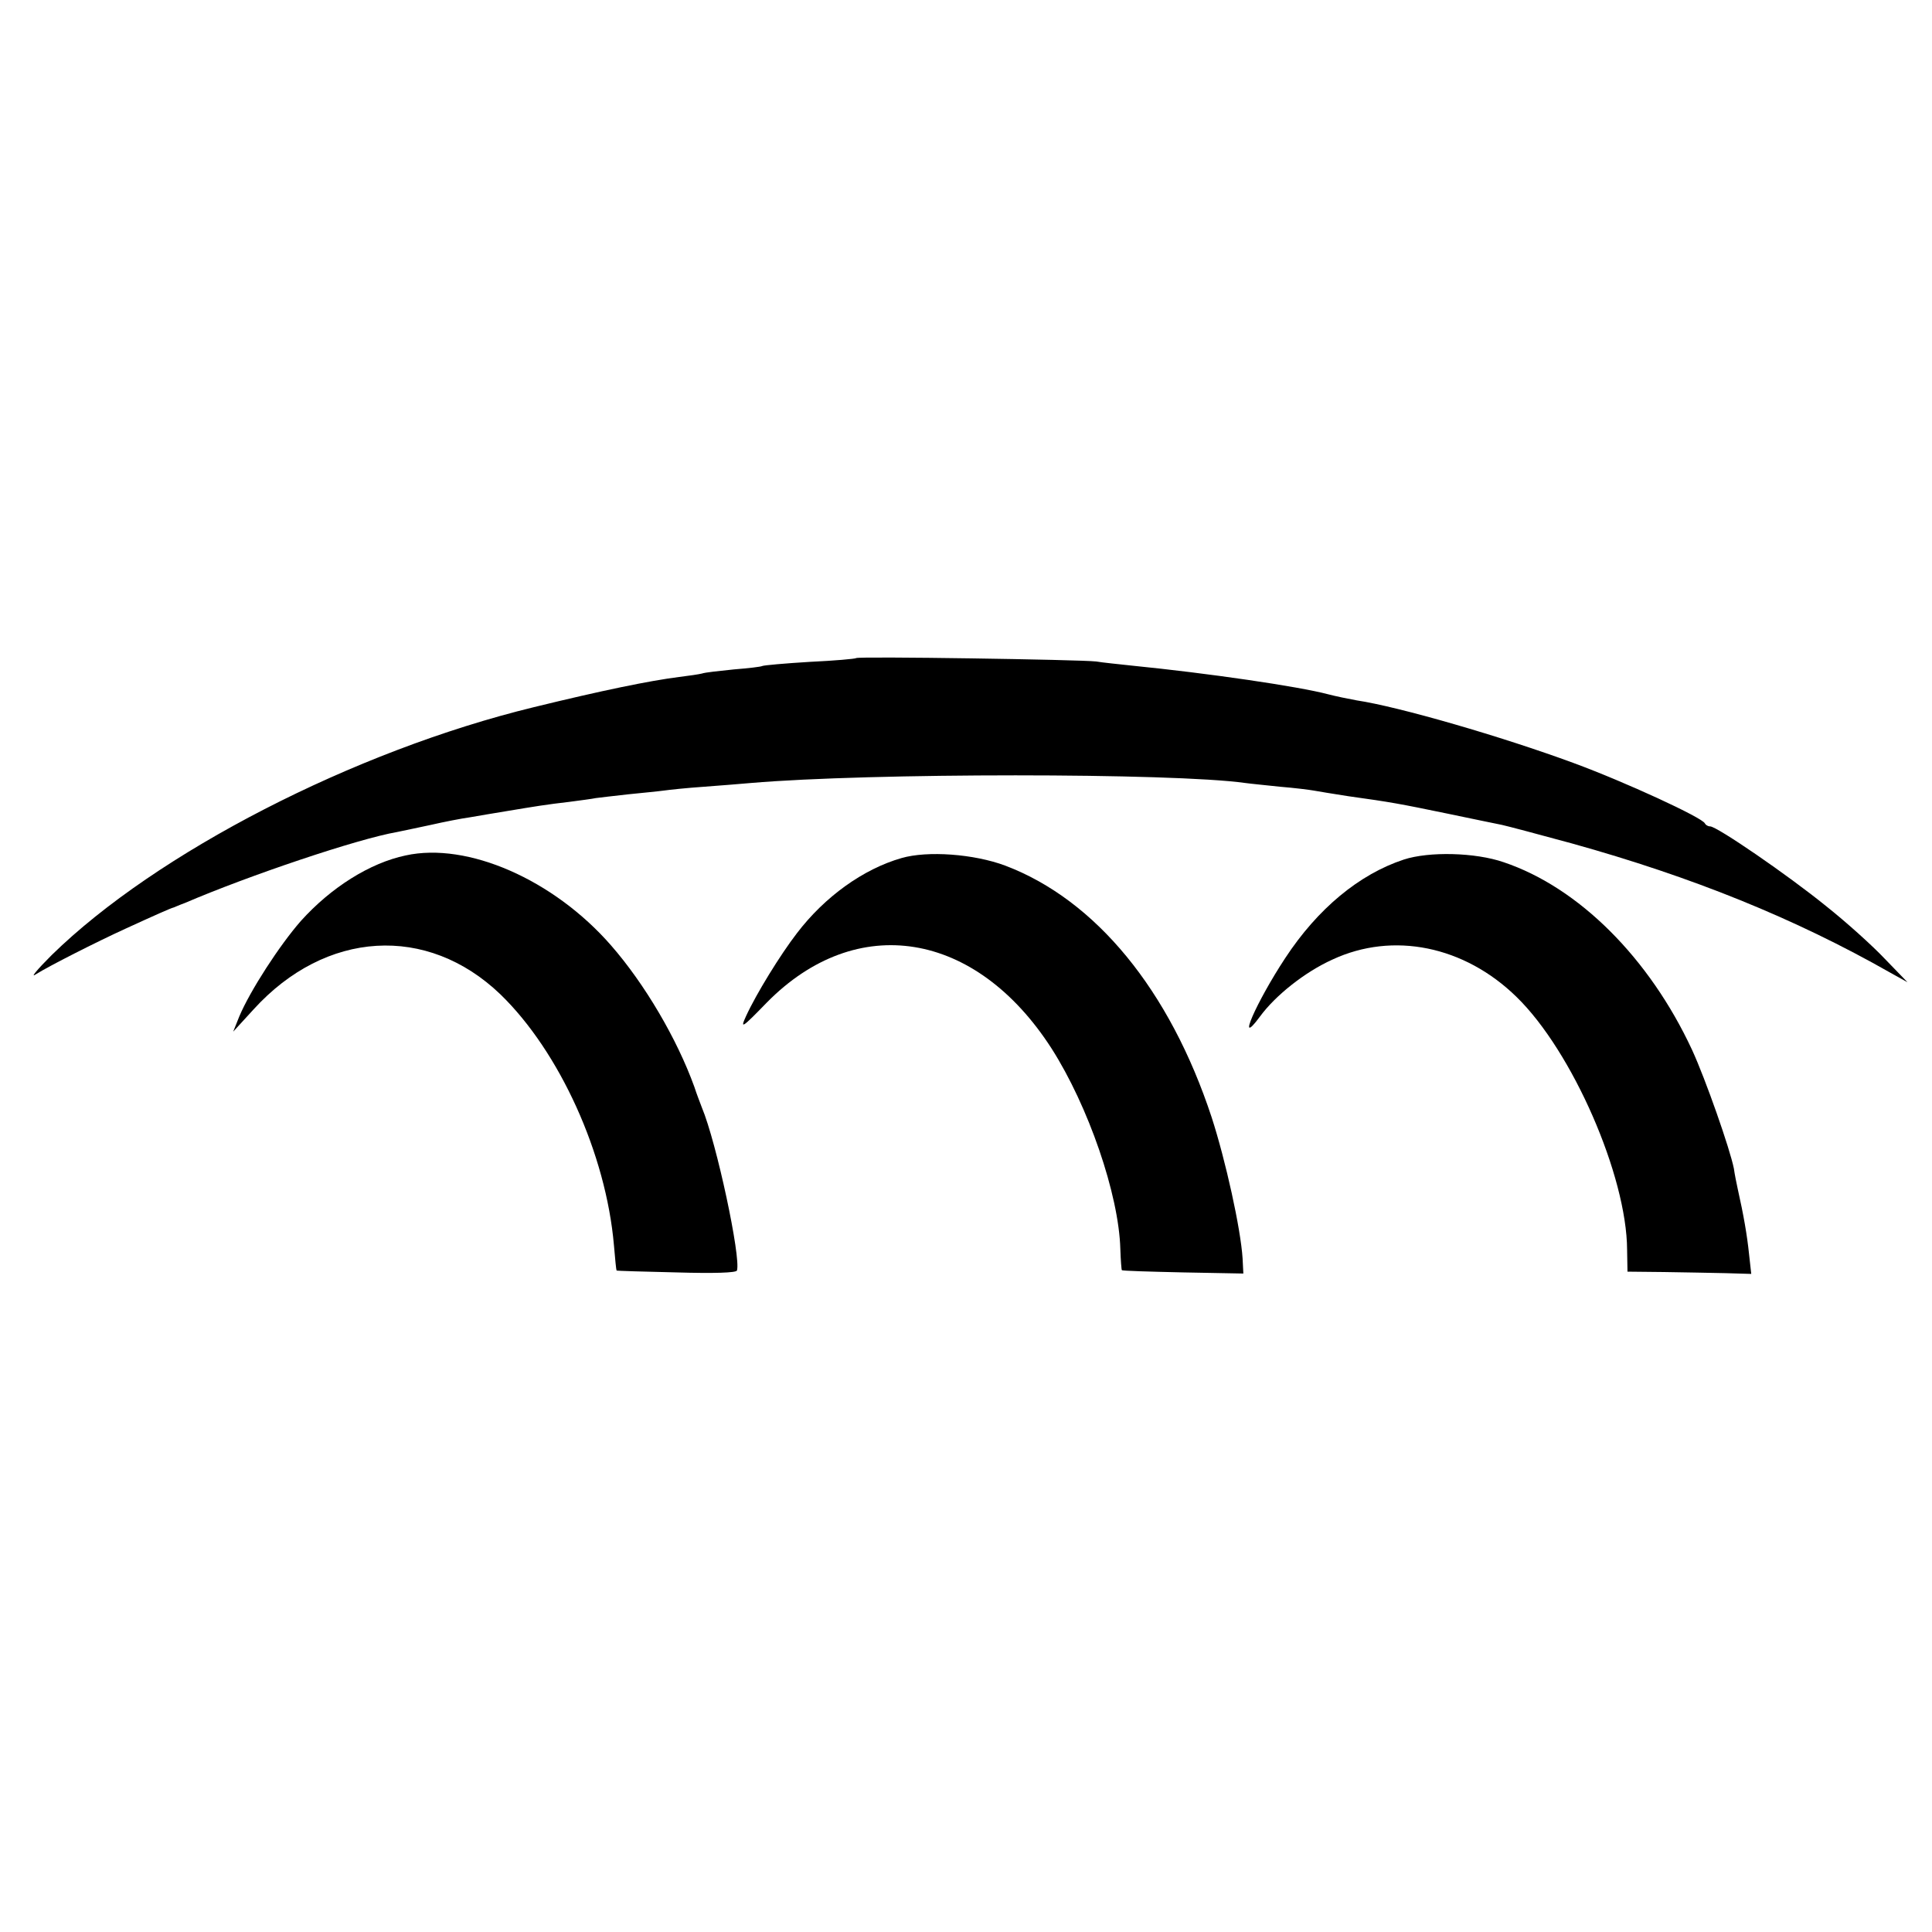
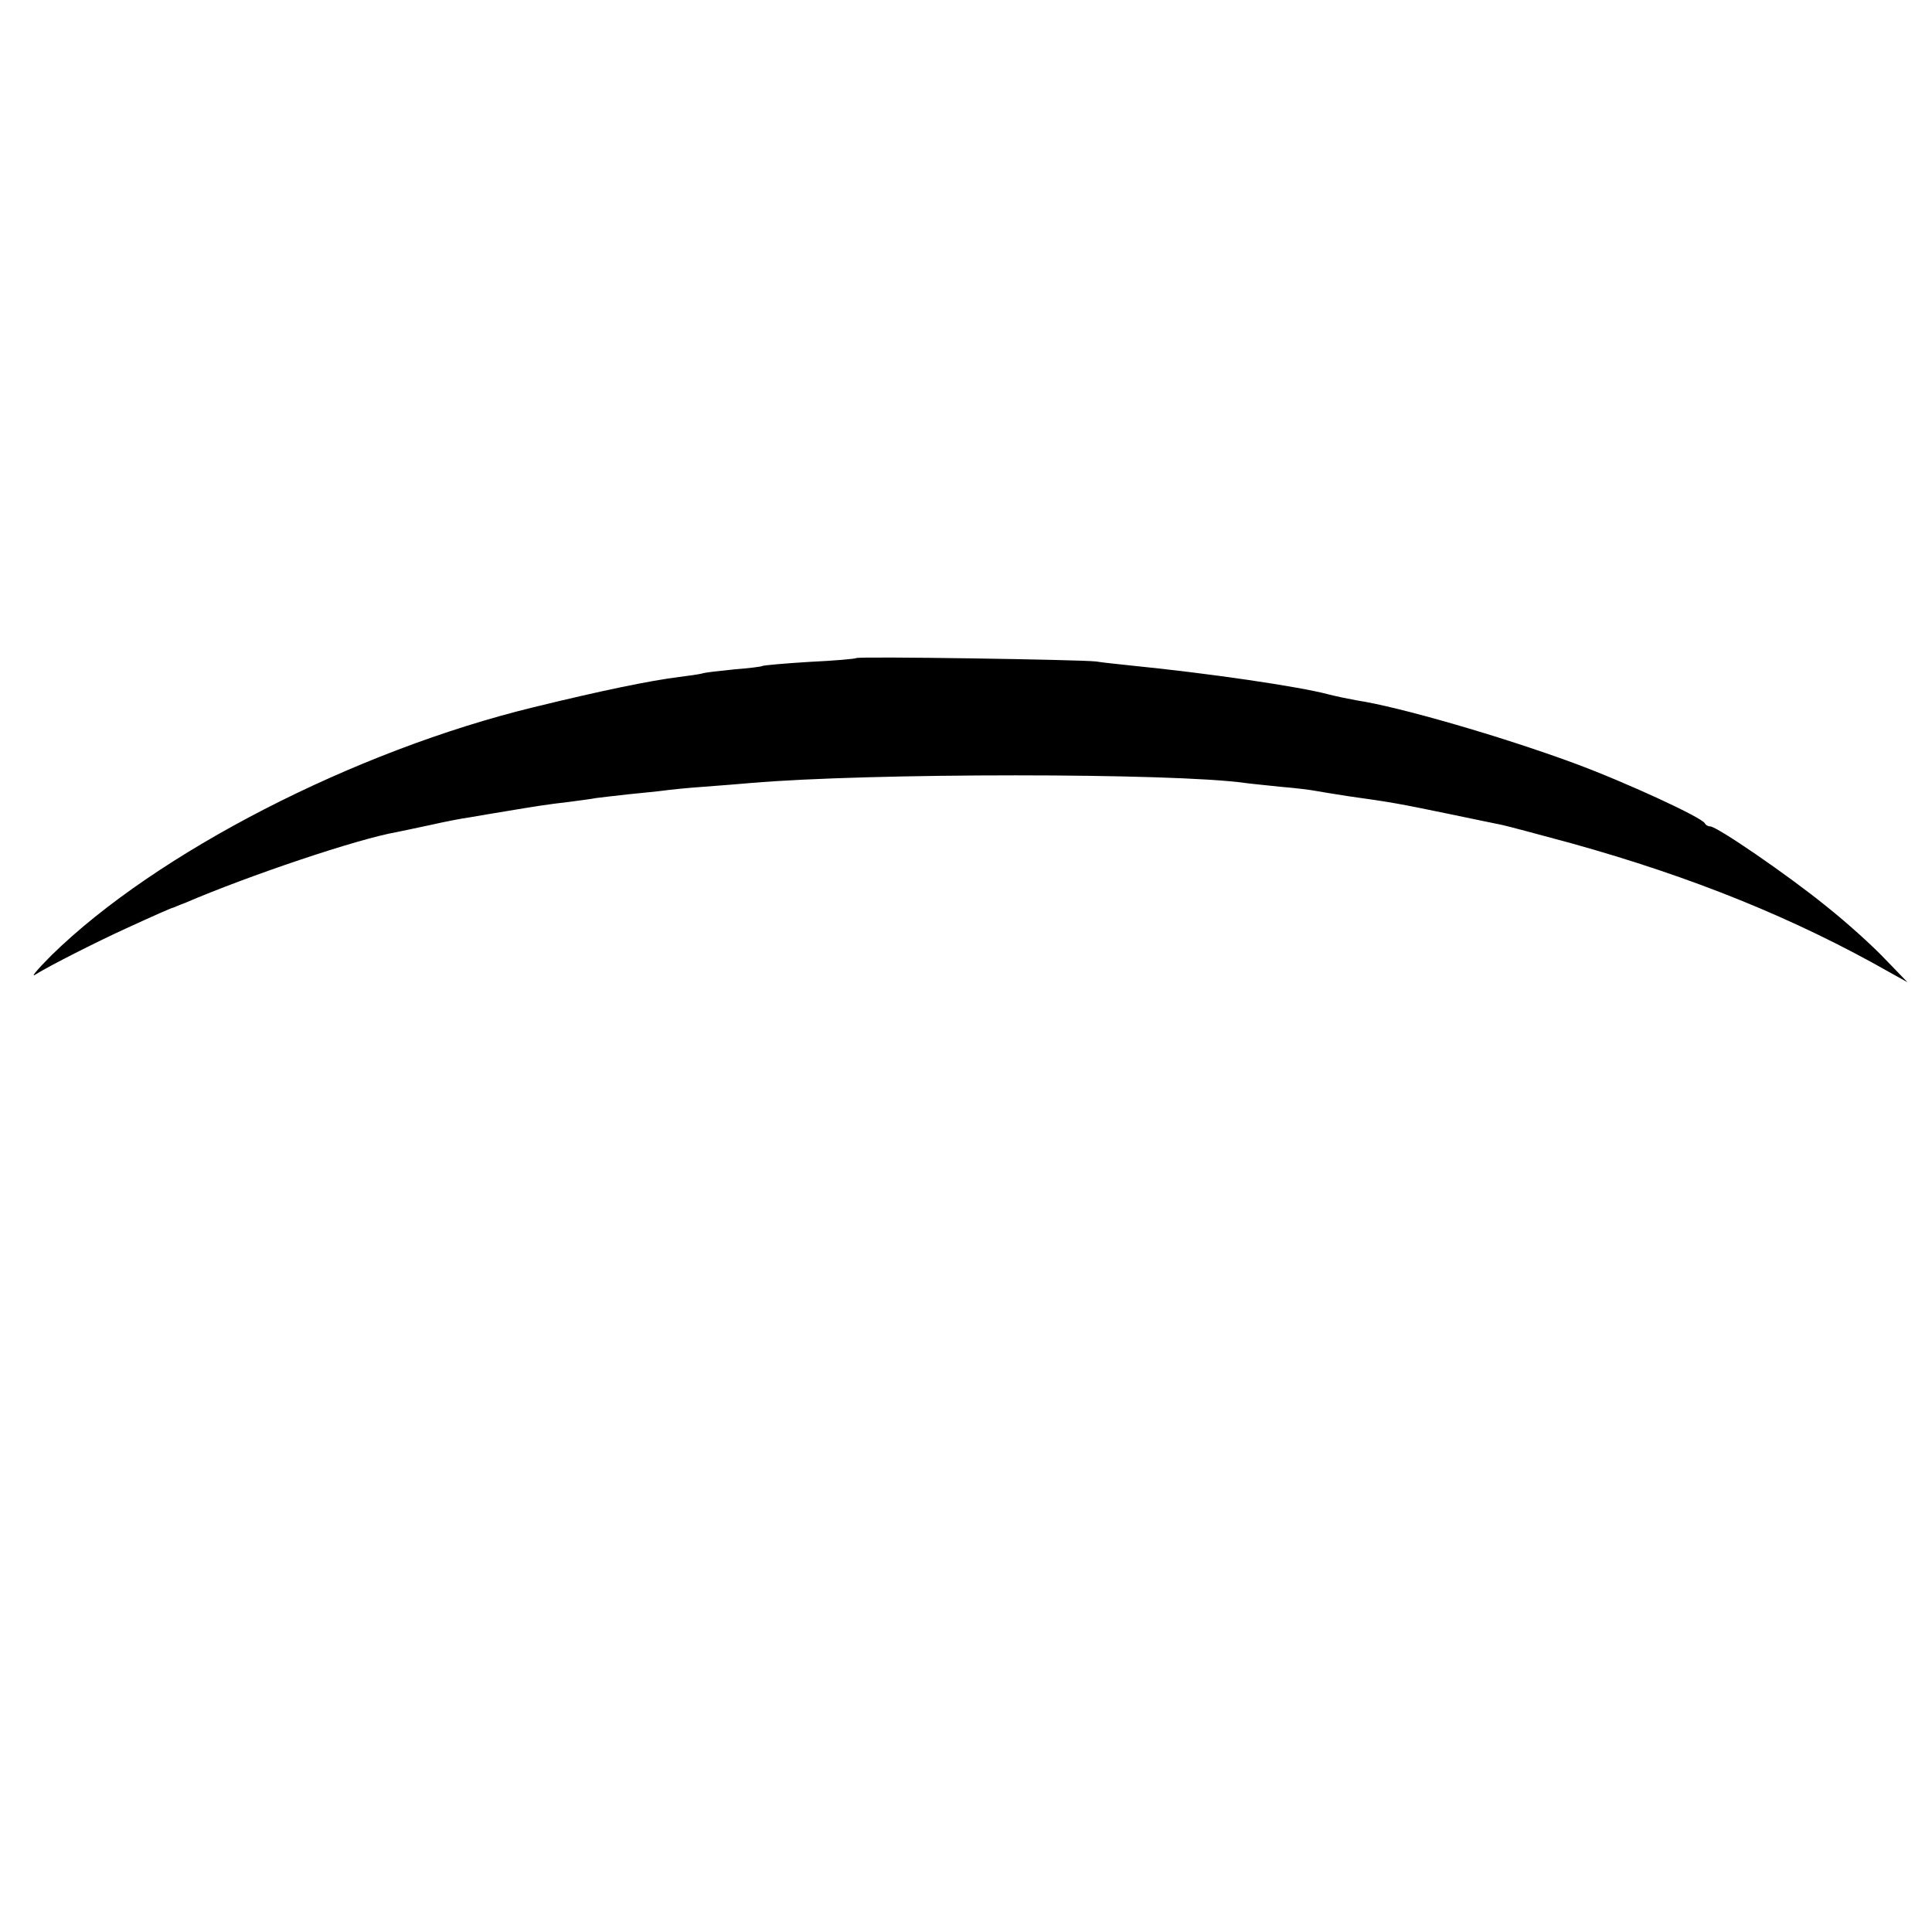
<svg xmlns="http://www.w3.org/2000/svg" version="1.0" width="512pt" height="512pt" viewBox="0 0 512 512" preserveAspectRatio="xMidYMid meet">
  <g transform="translate(0,512) scale(0.1,-0.1)" fill="#000000" stroke="none">
    <path d="M2269 3376 c-2 -2 -58 -7 -123 -10 -66 -4 -122 -9 -126 -11 -3 -2 -37 -6 -75 -9 -39 -4 -77 -8 -85 -11 -8 -2 -35 -6 -60 -9 -79 -10 -205 -36 -385 -80 -477 -116 -1001 -386 -1278 -657 -39 -39 -58 -62 -42 -51 33 21 161 86 240 122 72 33 119 54 125 55 3 1 16 7 30 12 170 73 458 170 562 188 16 3 56 12 90 19 35 8 81 17 103 20 22 4 65 11 95 16 78 13 108 18 169 25 30 4 61 8 70 10 9 1 48 6 86 10 39 4 81 8 95 10 14 2 61 7 105 10 44 3 100 8 125 10 315 27 1118 27 1310 0 14 -2 56 -6 93 -10 37 -3 77 -8 88 -10 11 -2 53 -9 92 -15 115 -16 136 -20 262 -46 66 -14 131 -27 145 -30 14 -3 97 -25 185 -49 320 -89 592 -199 845 -343 l45 -25 -60 62 c-33 35 -103 98 -156 140 -101 82 -289 211 -307 211 -6 0 -12 4 -14 8 -6 15 -212 110 -348 160 -190 70 -462 149 -575 166 -22 4 -56 11 -75 16 -79 21 -319 56 -520 76 -36 4 -78 8 -95 11 -42 5 -631 14 -636 9z" />
-     <path d="M1075 2853 c-95 -20 -198 -85 -278 -174 -56 -64 -134 -184 -163 -253 l-16 -40 54 59 c191 210 460 226 654 40 157 -152 280 -423 301 -665 3 -36 6 -66 7 -67 0 -1 72 -3 158 -5 101 -3 159 -1 161 5 11 34 -54 339 -93 432 -4 11 -14 36 -20 55 -46 127 -131 272 -221 375 -152 174 -380 274 -544 238z" />
-     <path d="M2389 2846 c-101 -29 -203 -102 -277 -199 -44 -57 -108 -161 -135 -220 -16 -35 -11 -32 55 36 238 242 554 191 755 -122 97 -152 178 -386 182 -531 1 -30 3 -55 4 -56 1 -2 74 -4 162 -6 l160 -3 -2 40 c-5 79 -45 260 -82 374 -111 337 -307 576 -547 667 -83 31 -206 40 -275 20z" />
-     <path d="M3720 2842 c-118 -39 -228 -130 -314 -261 -77 -117 -132 -243 -67 -155 41 56 119 118 192 151 161 75 350 36 488 -99 148 -144 292 -474 293 -670 l1 -58 96 -1 c53 -1 127 -2 164 -3 l68 -2 -6 54 c-5 48 -14 101 -30 172 -3 14 -8 38 -10 53 -10 51 -75 237 -111 315 -113 243 -300 430 -499 497 -75 26 -198 29 -265 7z" />
  </g>
</svg>